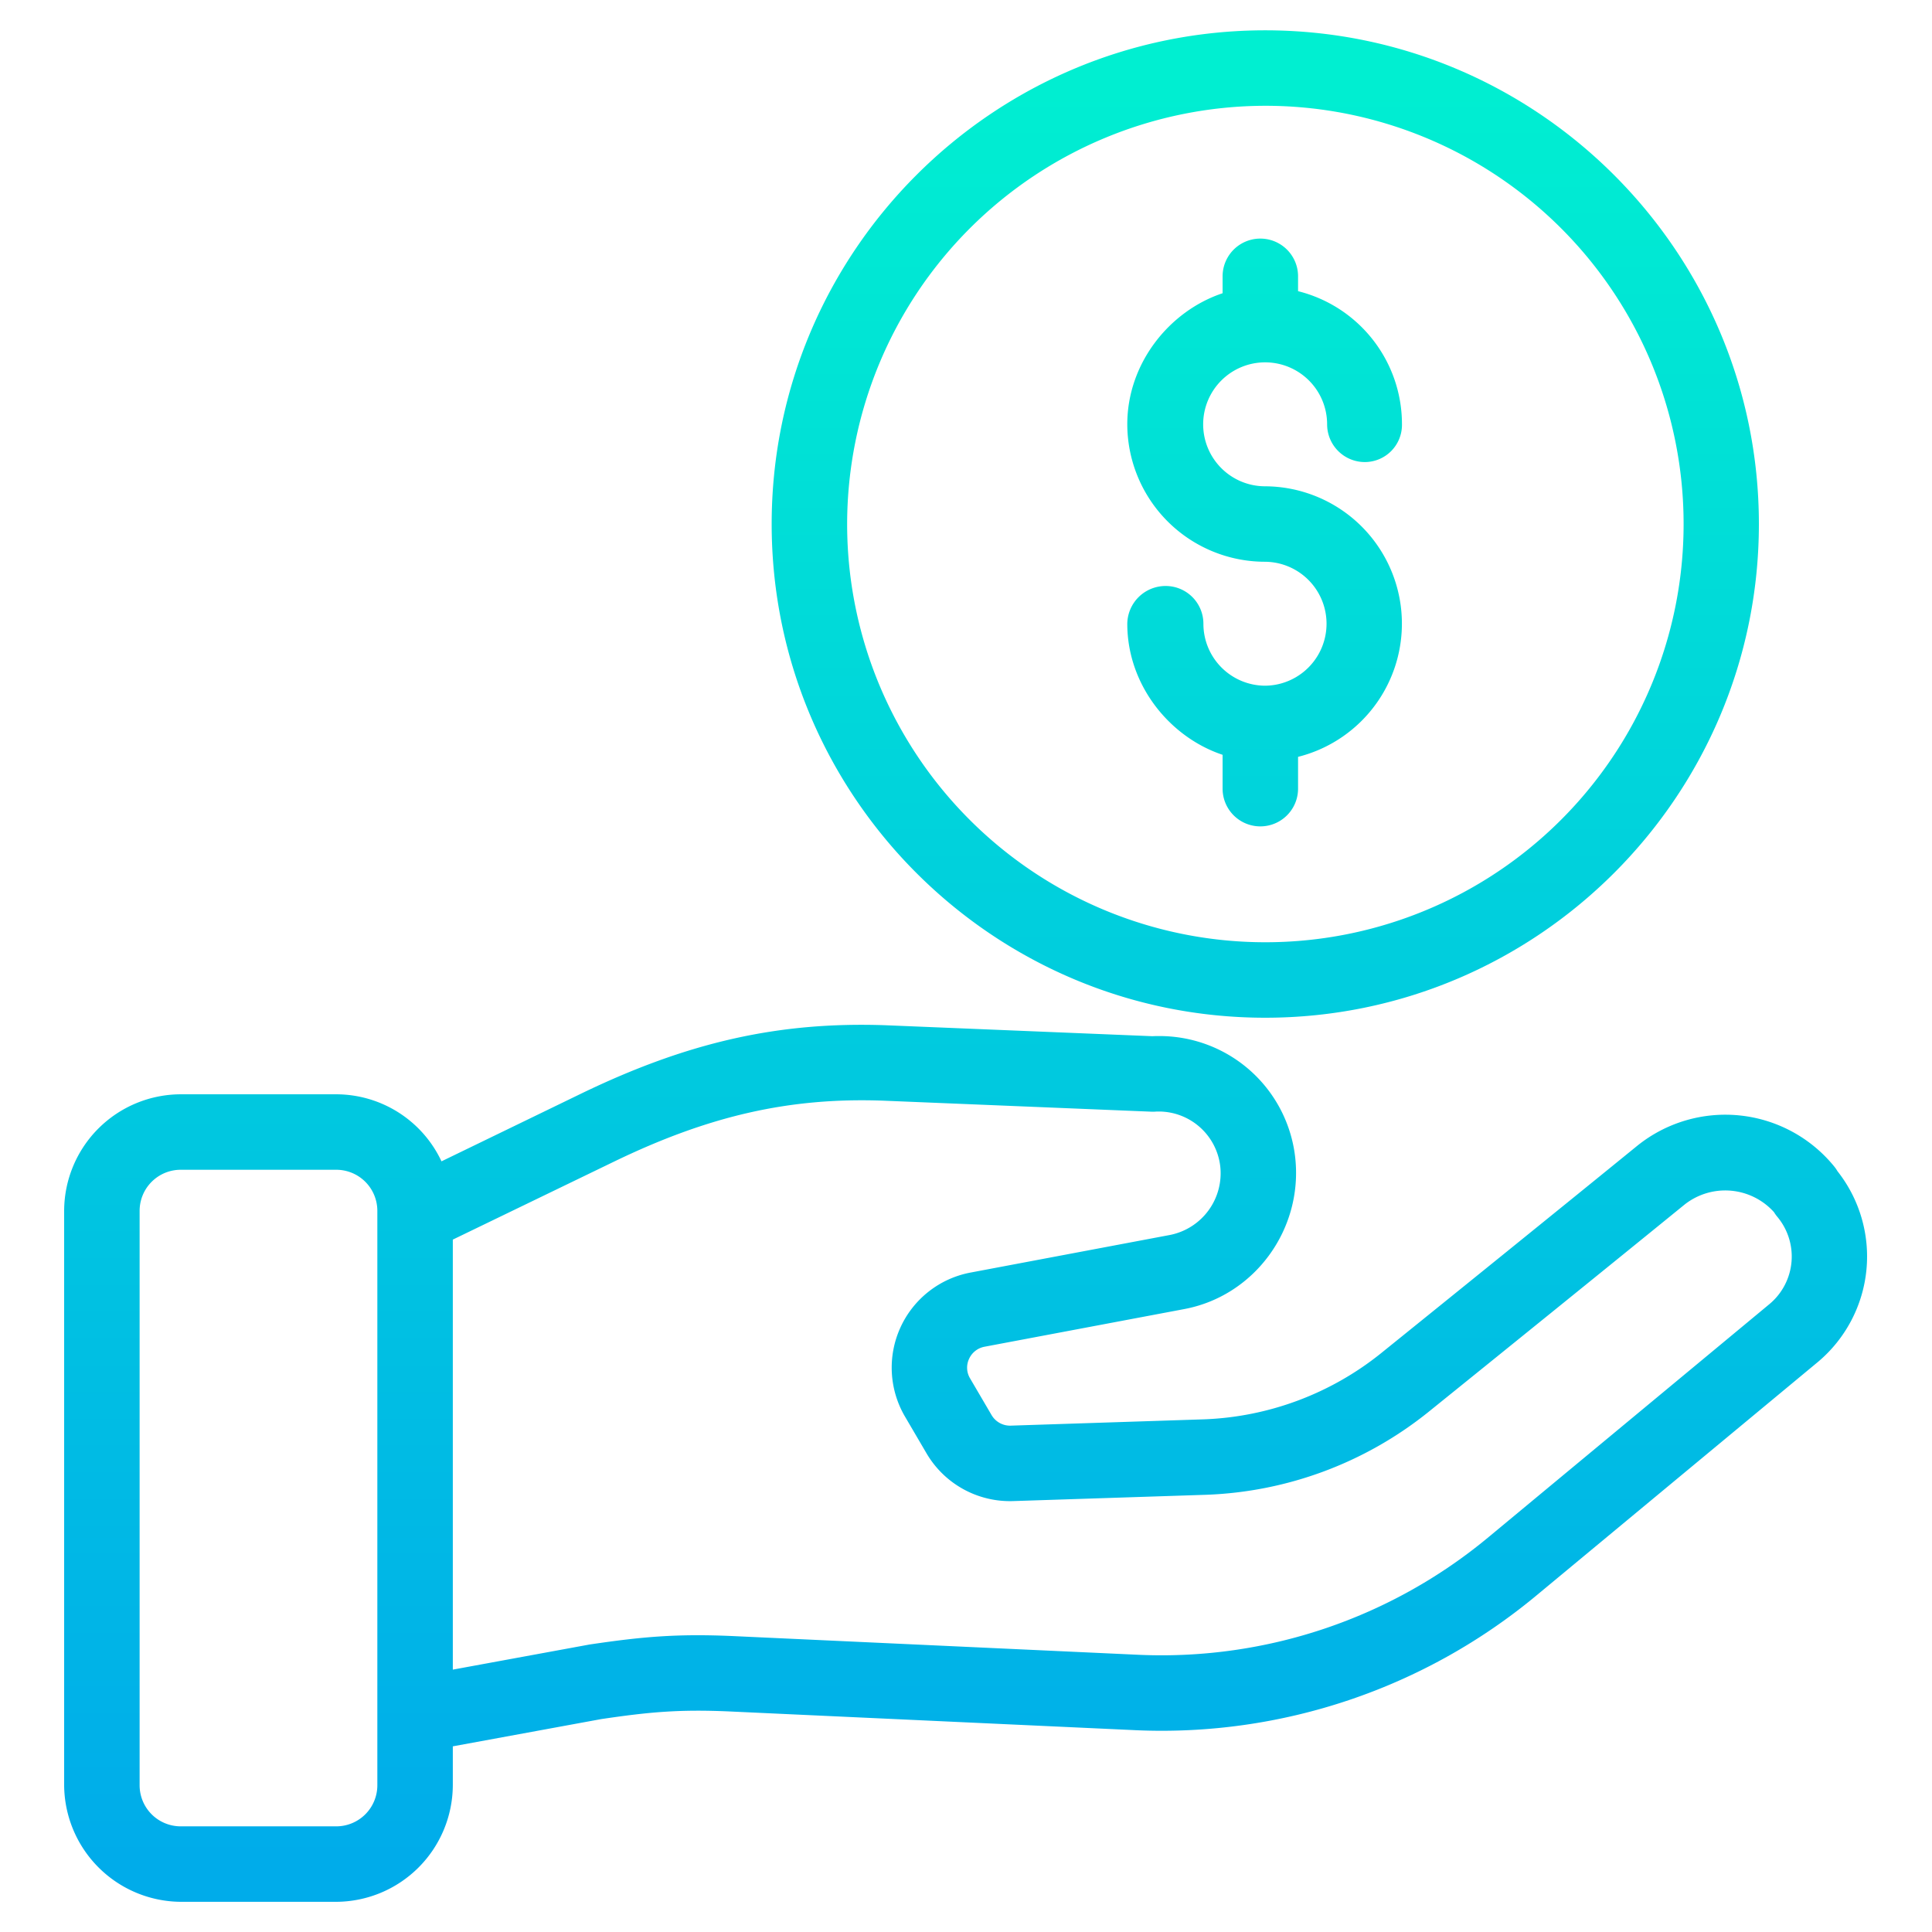
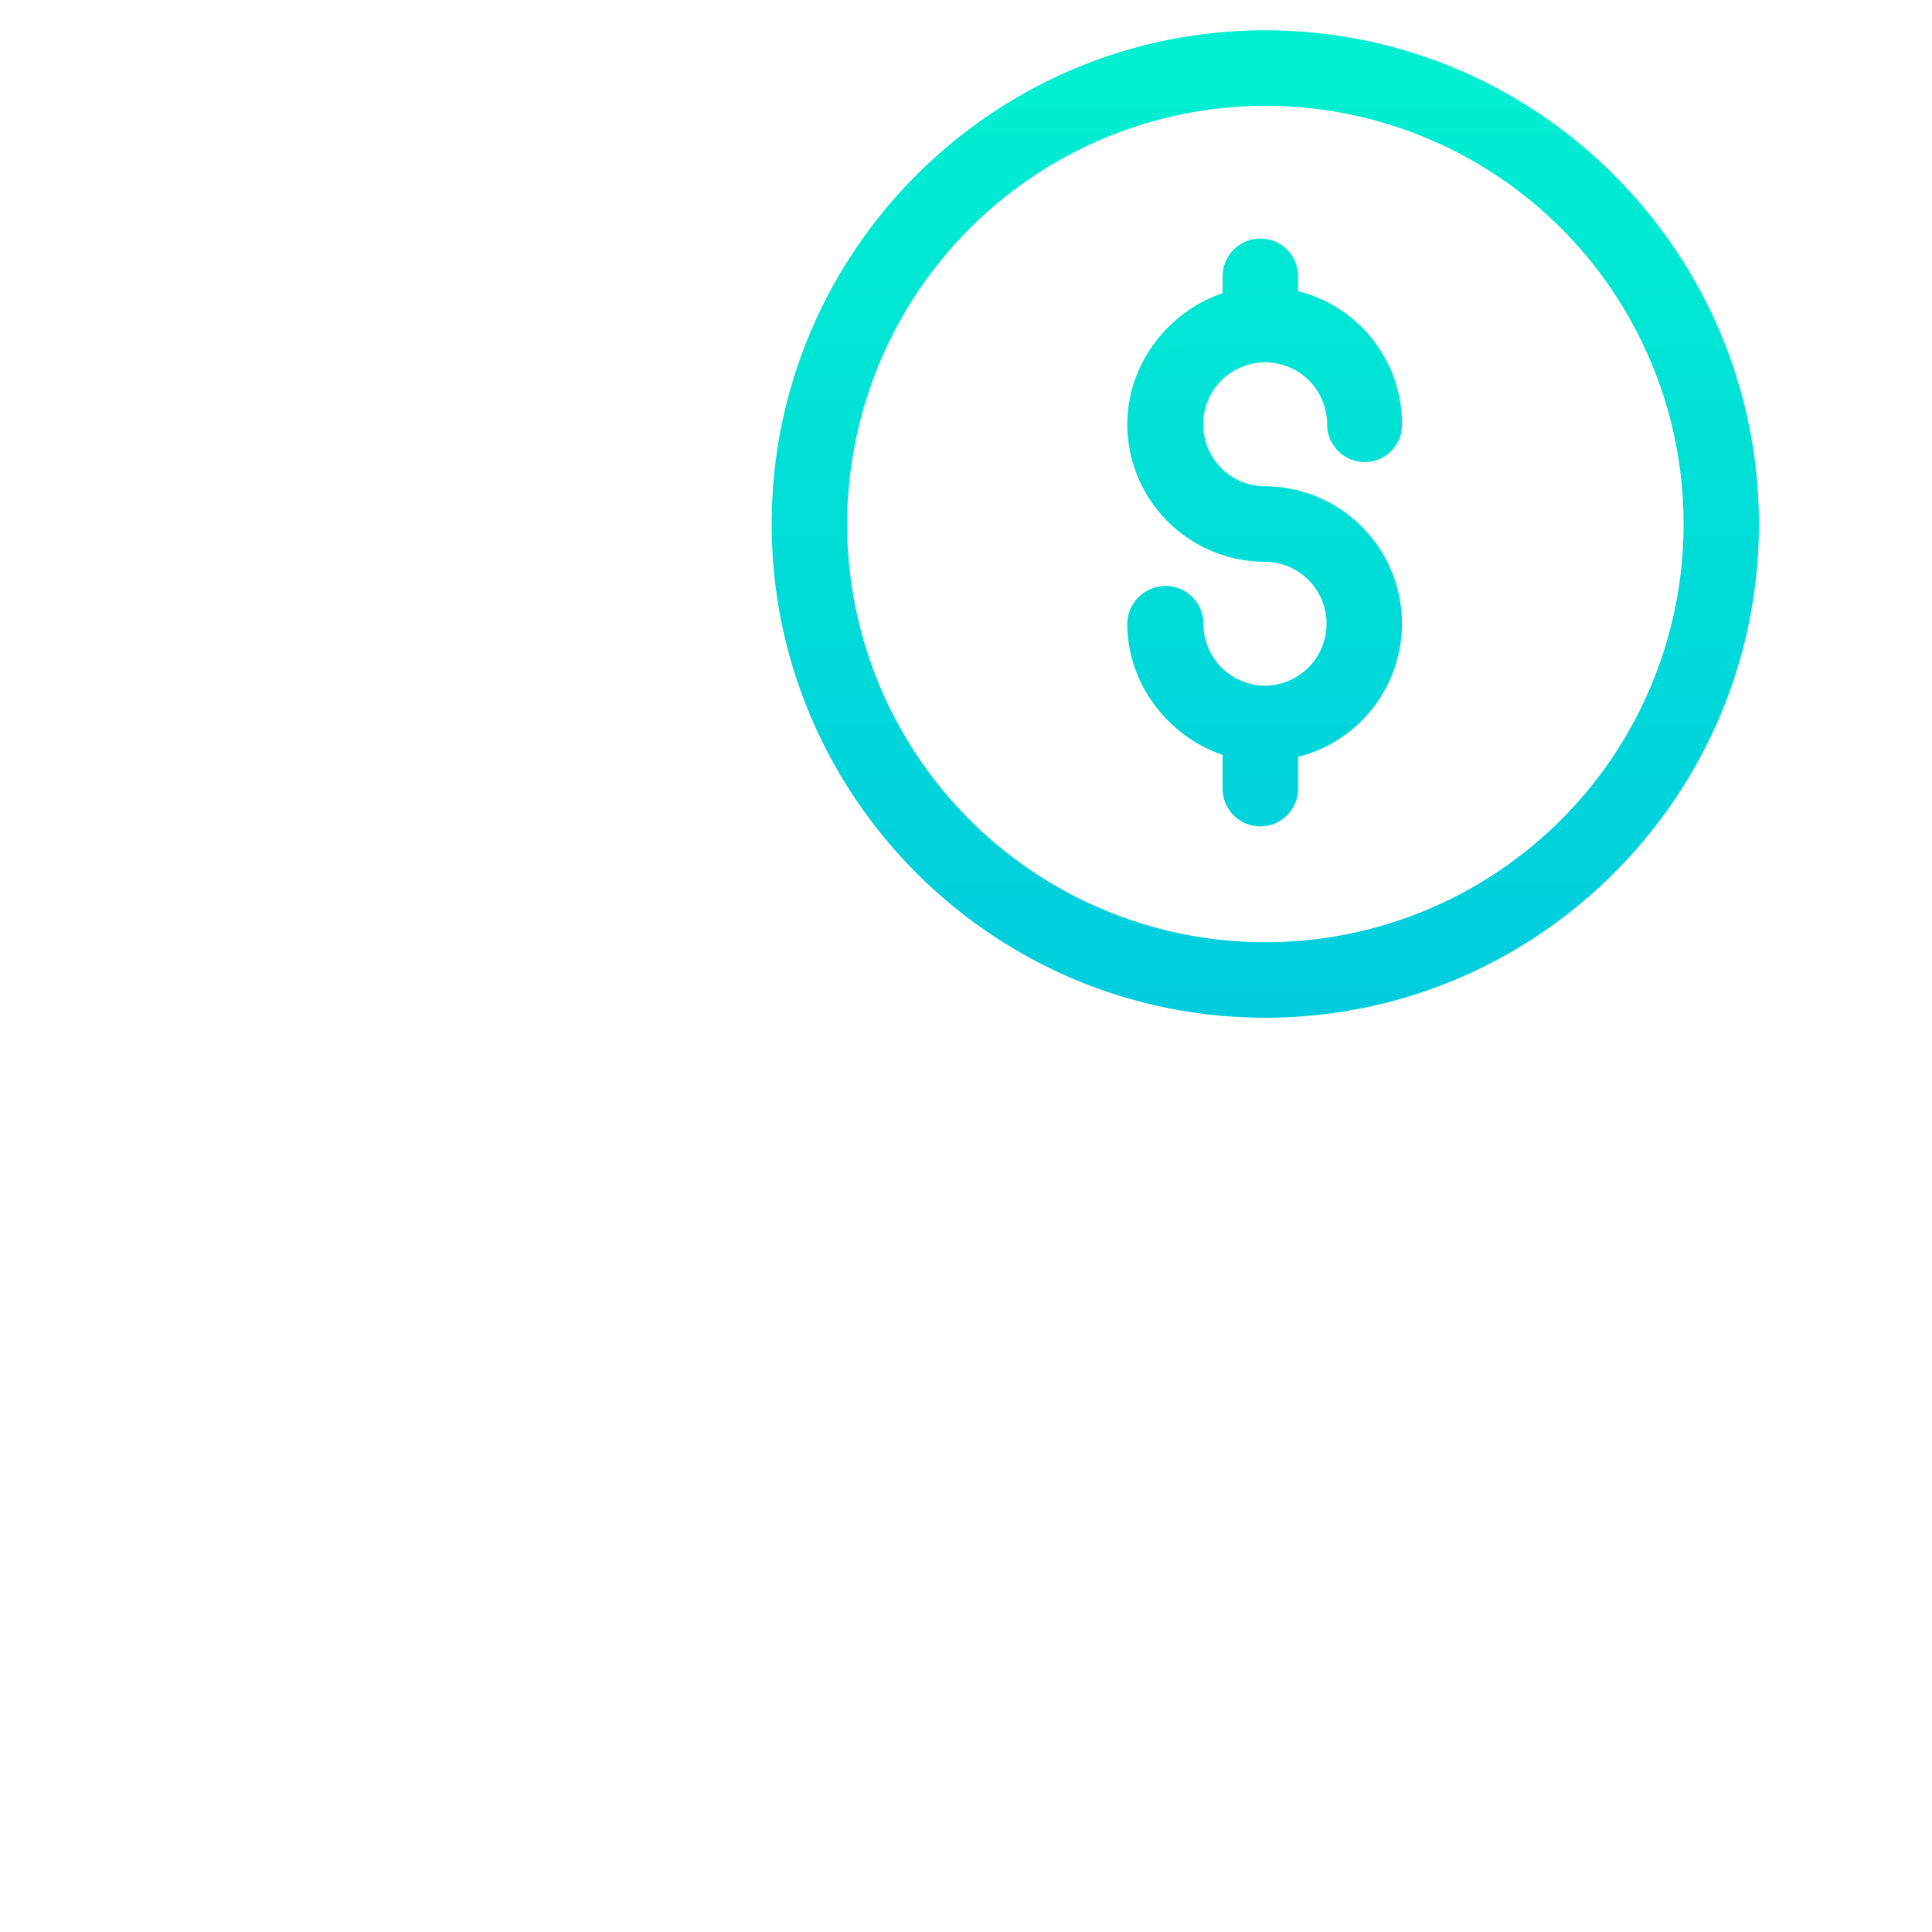
<svg xmlns="http://www.w3.org/2000/svg" xmlns:xlink="http://www.w3.org/1999/xlink" viewBox="0 0 512 512" width="512" height="512">
  <linearGradient id="a" gradientUnits="userSpaceOnUse" x1="335.312" x2="335.313" y1="17.56" y2="493.074">
    <stop offset="0" stop-color="#00efd1" />
    <stop offset="1" stop-color="#00acea" />
  </linearGradient>
  <linearGradient id="b" x1="335.139" x2="335.139" xlink:href="#a" y1="17.56" y2="493.074" />
  <linearGradient id="c" x1="255.898" x2="255.898" xlink:href="#a" y1="17.56" y2="493.074" />
  <path d="m335.286 269.708c72.144 0 130.837-58.693 130.837-130.837s-58.693-130.837-130.837-130.837c-72.114 0-130.786 58.694-130.786 130.837s58.672 130.837 130.786 130.837zm0-241.674a110.837 110.837 0 1 1 -110.786 110.837 110.963 110.963 0 0 1 110.786-110.837z" fill="url(#a)" />
  <path d="m335.286 181.718a16.416 16.416 0 0 1 -16.371-16.424 10 10 0 0 0 -10-10 10.15 10.15 0 0 0 -10.173 10c0 16.268 11.258 30.076 25.258 34.737v8.969a10 10 0 0 0 20 0v-8.426a36.4 36.4 0 0 0 -8.8-71.7 16.424 16.424 0 1 1 16.5-16.423 10 10 0 0 0 10.006 10 9.856 9.856 0 0 0 9.829-10 36.324 36.324 0 0 0 -27.535-35.285v-3.936a10 10 0 0 0 -20 0v4.481c-14 4.661-25.258 18.469-25.258 34.737a36.512 36.512 0 0 0 36.458 36.423 16.424 16.424 0 0 1 .087 32.847z" fill="url(#b)" />
-   <path d="m486.056 309.094a37.2 37.2 0 0 0 -52.174-5.444c-19.963 16.251-49.112 39.82-68 55.057a79.608 79.608 0 0 1 -46.8 17.43l-51.212 1.673a5.674 5.674 0 0 1 -5.057-2.74l-5.714-9.753a5.5 5.5 0 0 1 -.294-5.185 5.62 5.62 0 0 1 4.095-3.232l52.873-9.968c18.645-3.462 31.589-21.112 29.47-40.184a36.2 36.2 0 0 0 -36.048-32.182c-.511 0-1.115 0-1.81.039l-70.685-2.905c-28.222-.994-52.352 4.42-80.684 18.118l-37.016 17.948a30.862 30.862 0 0 0 -27.982-17.766h-40.941a30.97 30.97 0 0 0 -31.077 30.753v152.325a31.115 31.115 0 0 0 31.077 30.922h40.941a31.033 31.033 0 0 0 30.982-30.922v-10.278l39.317-7.219c12.748-1.888 20.724-2.626 34.173-2.02l107.536 4.962a155.444 155.444 0 0 0 106.343-35.871l74.463-61.776c.049-.04.1-.08.142-.121a36.486 36.486 0 0 0 4.981-50.369 9.948 9.948 0 0 0 -.899-1.292zm-386.056 164.018a10.888 10.888 0 0 1 -10.888 10.888h-41.224a10.888 10.888 0 0 1 -10.888-10.888v-152.224a10.888 10.888 0 0 1 10.888-10.888h41.224a10.888 10.888 0 0 1 10.888 10.888zm368.98-127.562-74.4 61.718a135.577 135.577 0 0 1 -92.677 31.277l-107.531-4.962c-15.071-.679-24.331.182-38.209 2.24-.113.017-.178.035-.29.056l-35.873 6.589v-113.96l42.765-20.685c25.207-12.187 46.486-17.008 71.194-16.139l71.163 2.923a9.731 9.731 0 0 0 1.3-.031c.128-.012.454-.012.772-.012a16.423 16.423 0 0 1 16.17 14.395 16.668 16.668 0 0 1 -13.272 18.312l-52.925 9.978a25.643 25.643 0 0 0 -17.3 38.22l5.705 9.736a25.629 25.629 0 0 0 22.991 12.595l51.2-1.672a99.766 99.766 0 0 0 58.67-21.846c18.911-15.258 48.087-38.847 68.074-55.118a17.386 17.386 0 0 1 23.619 2.068 10.145 10.145 0 0 0 .816 1.155 16.408 16.408 0 0 1 -1.962 23.163z" fill="url(#c)" />
</svg>